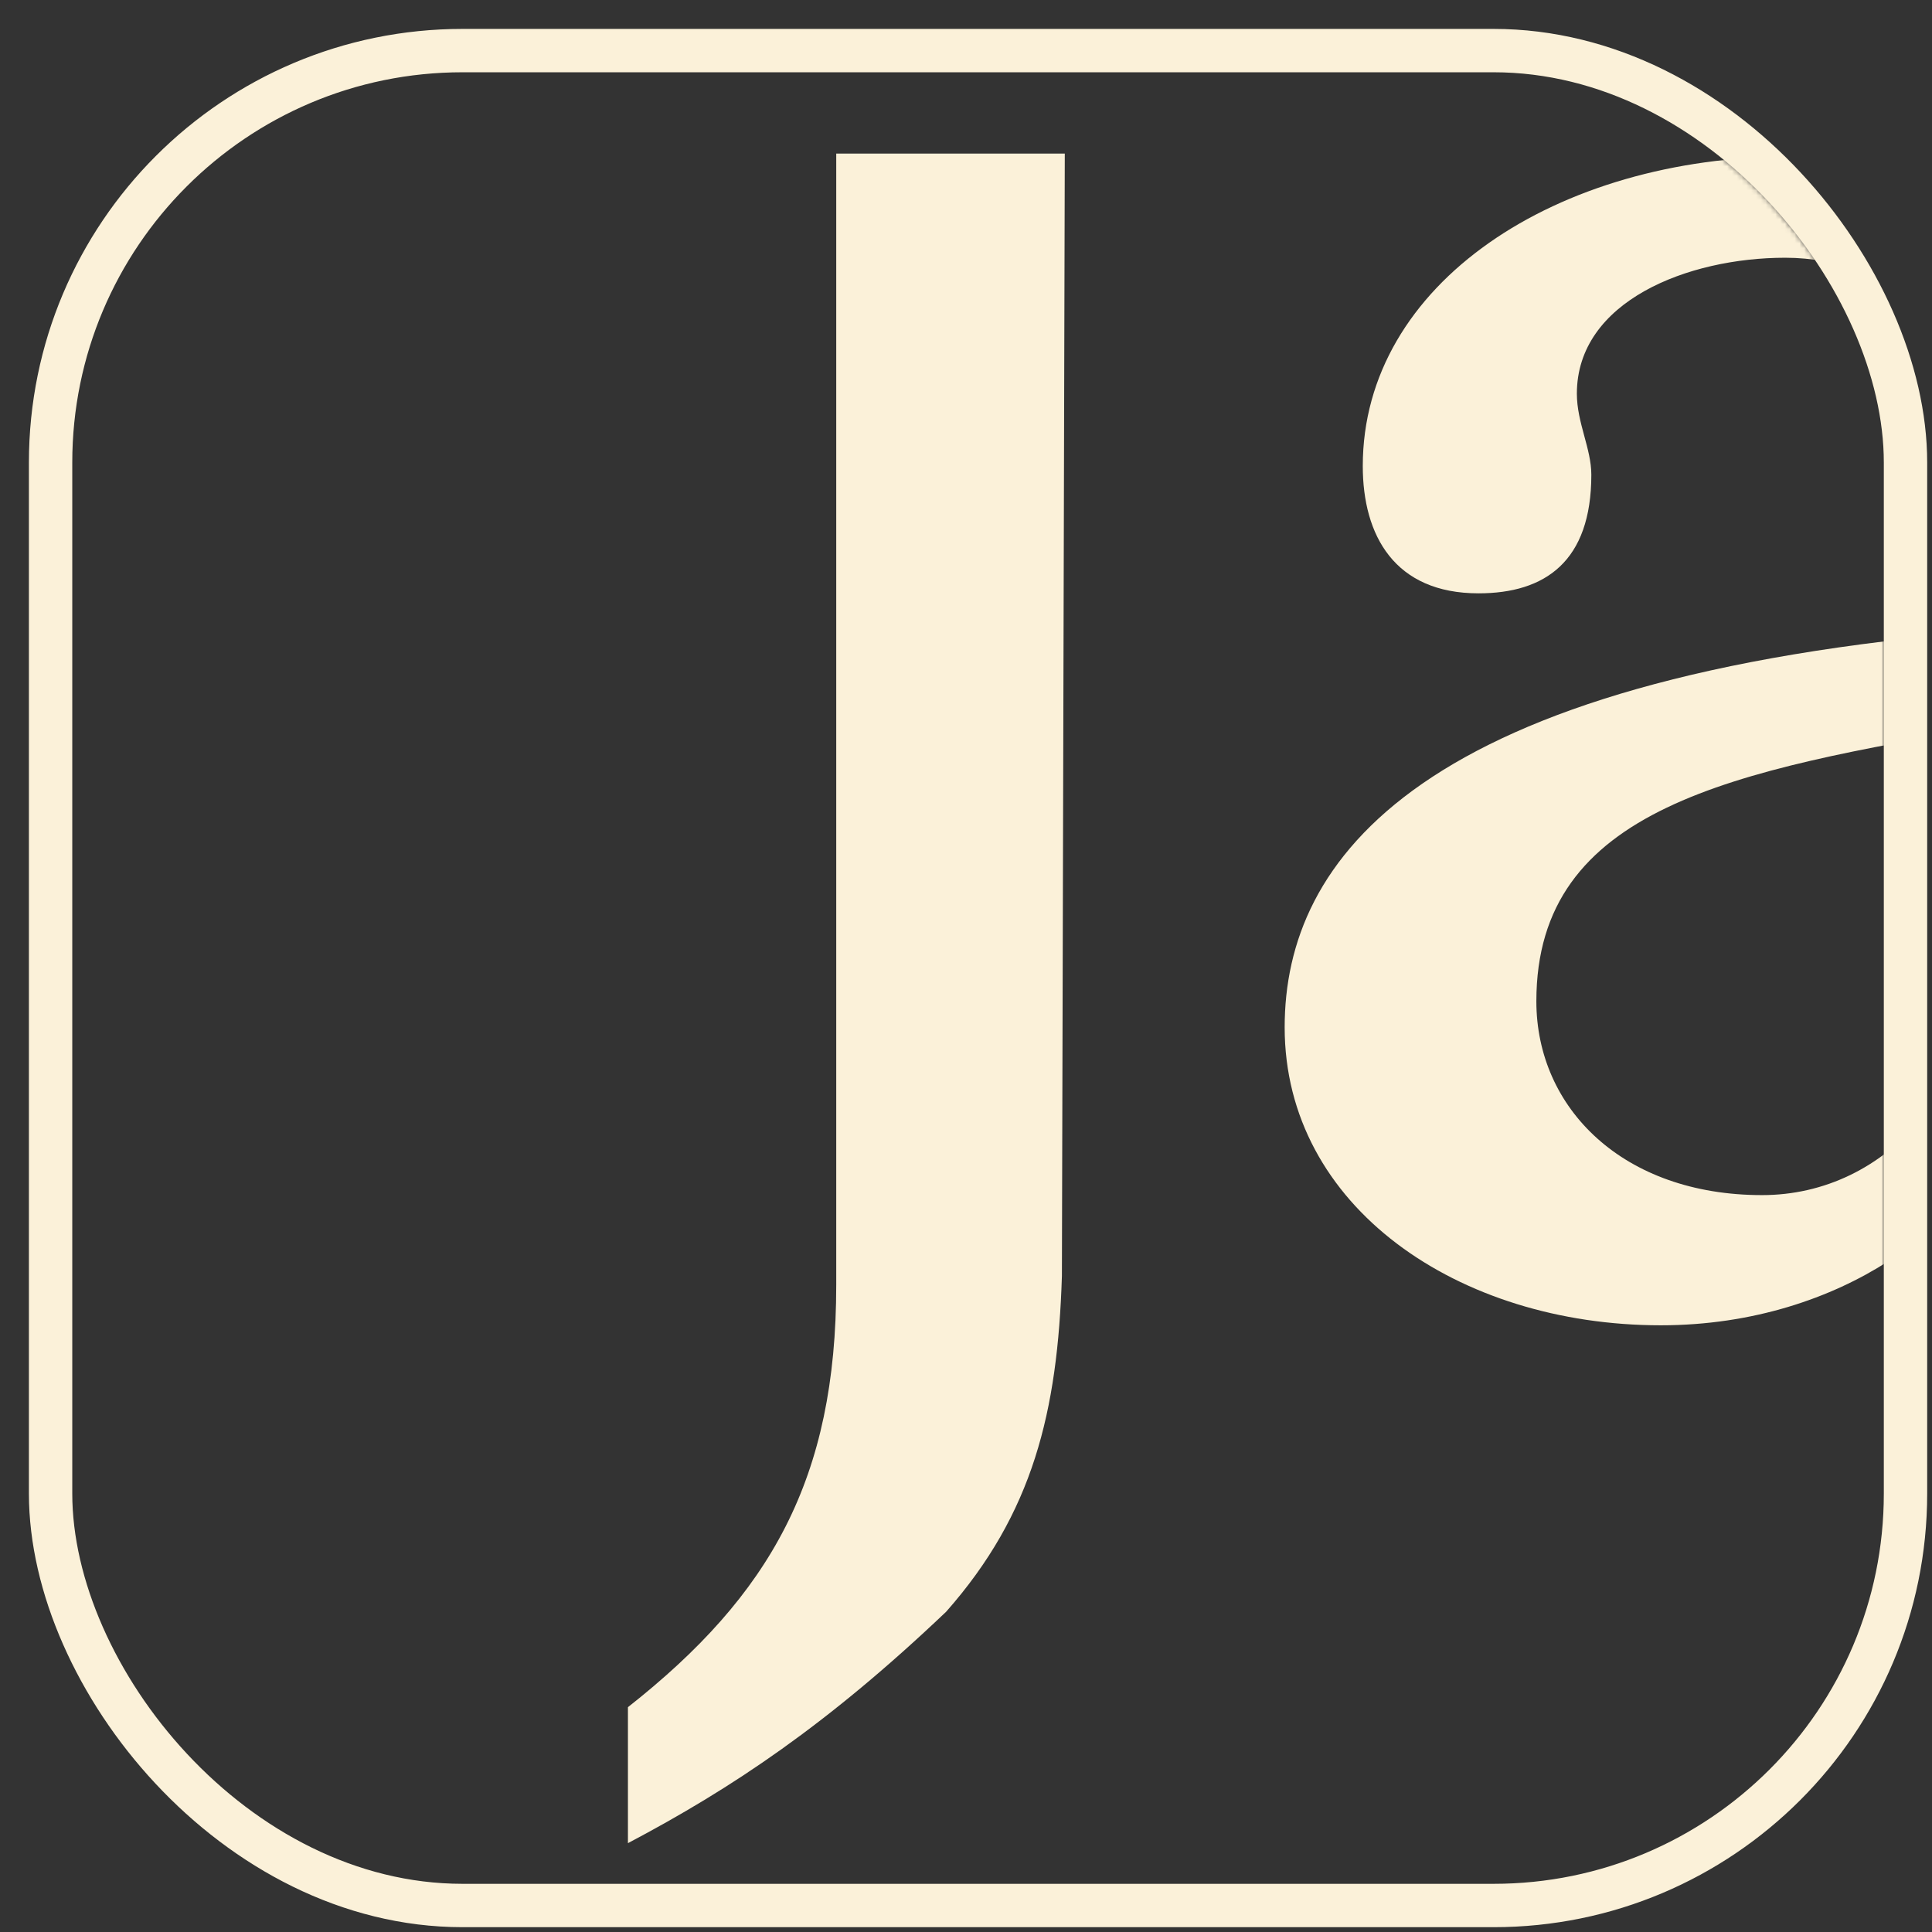
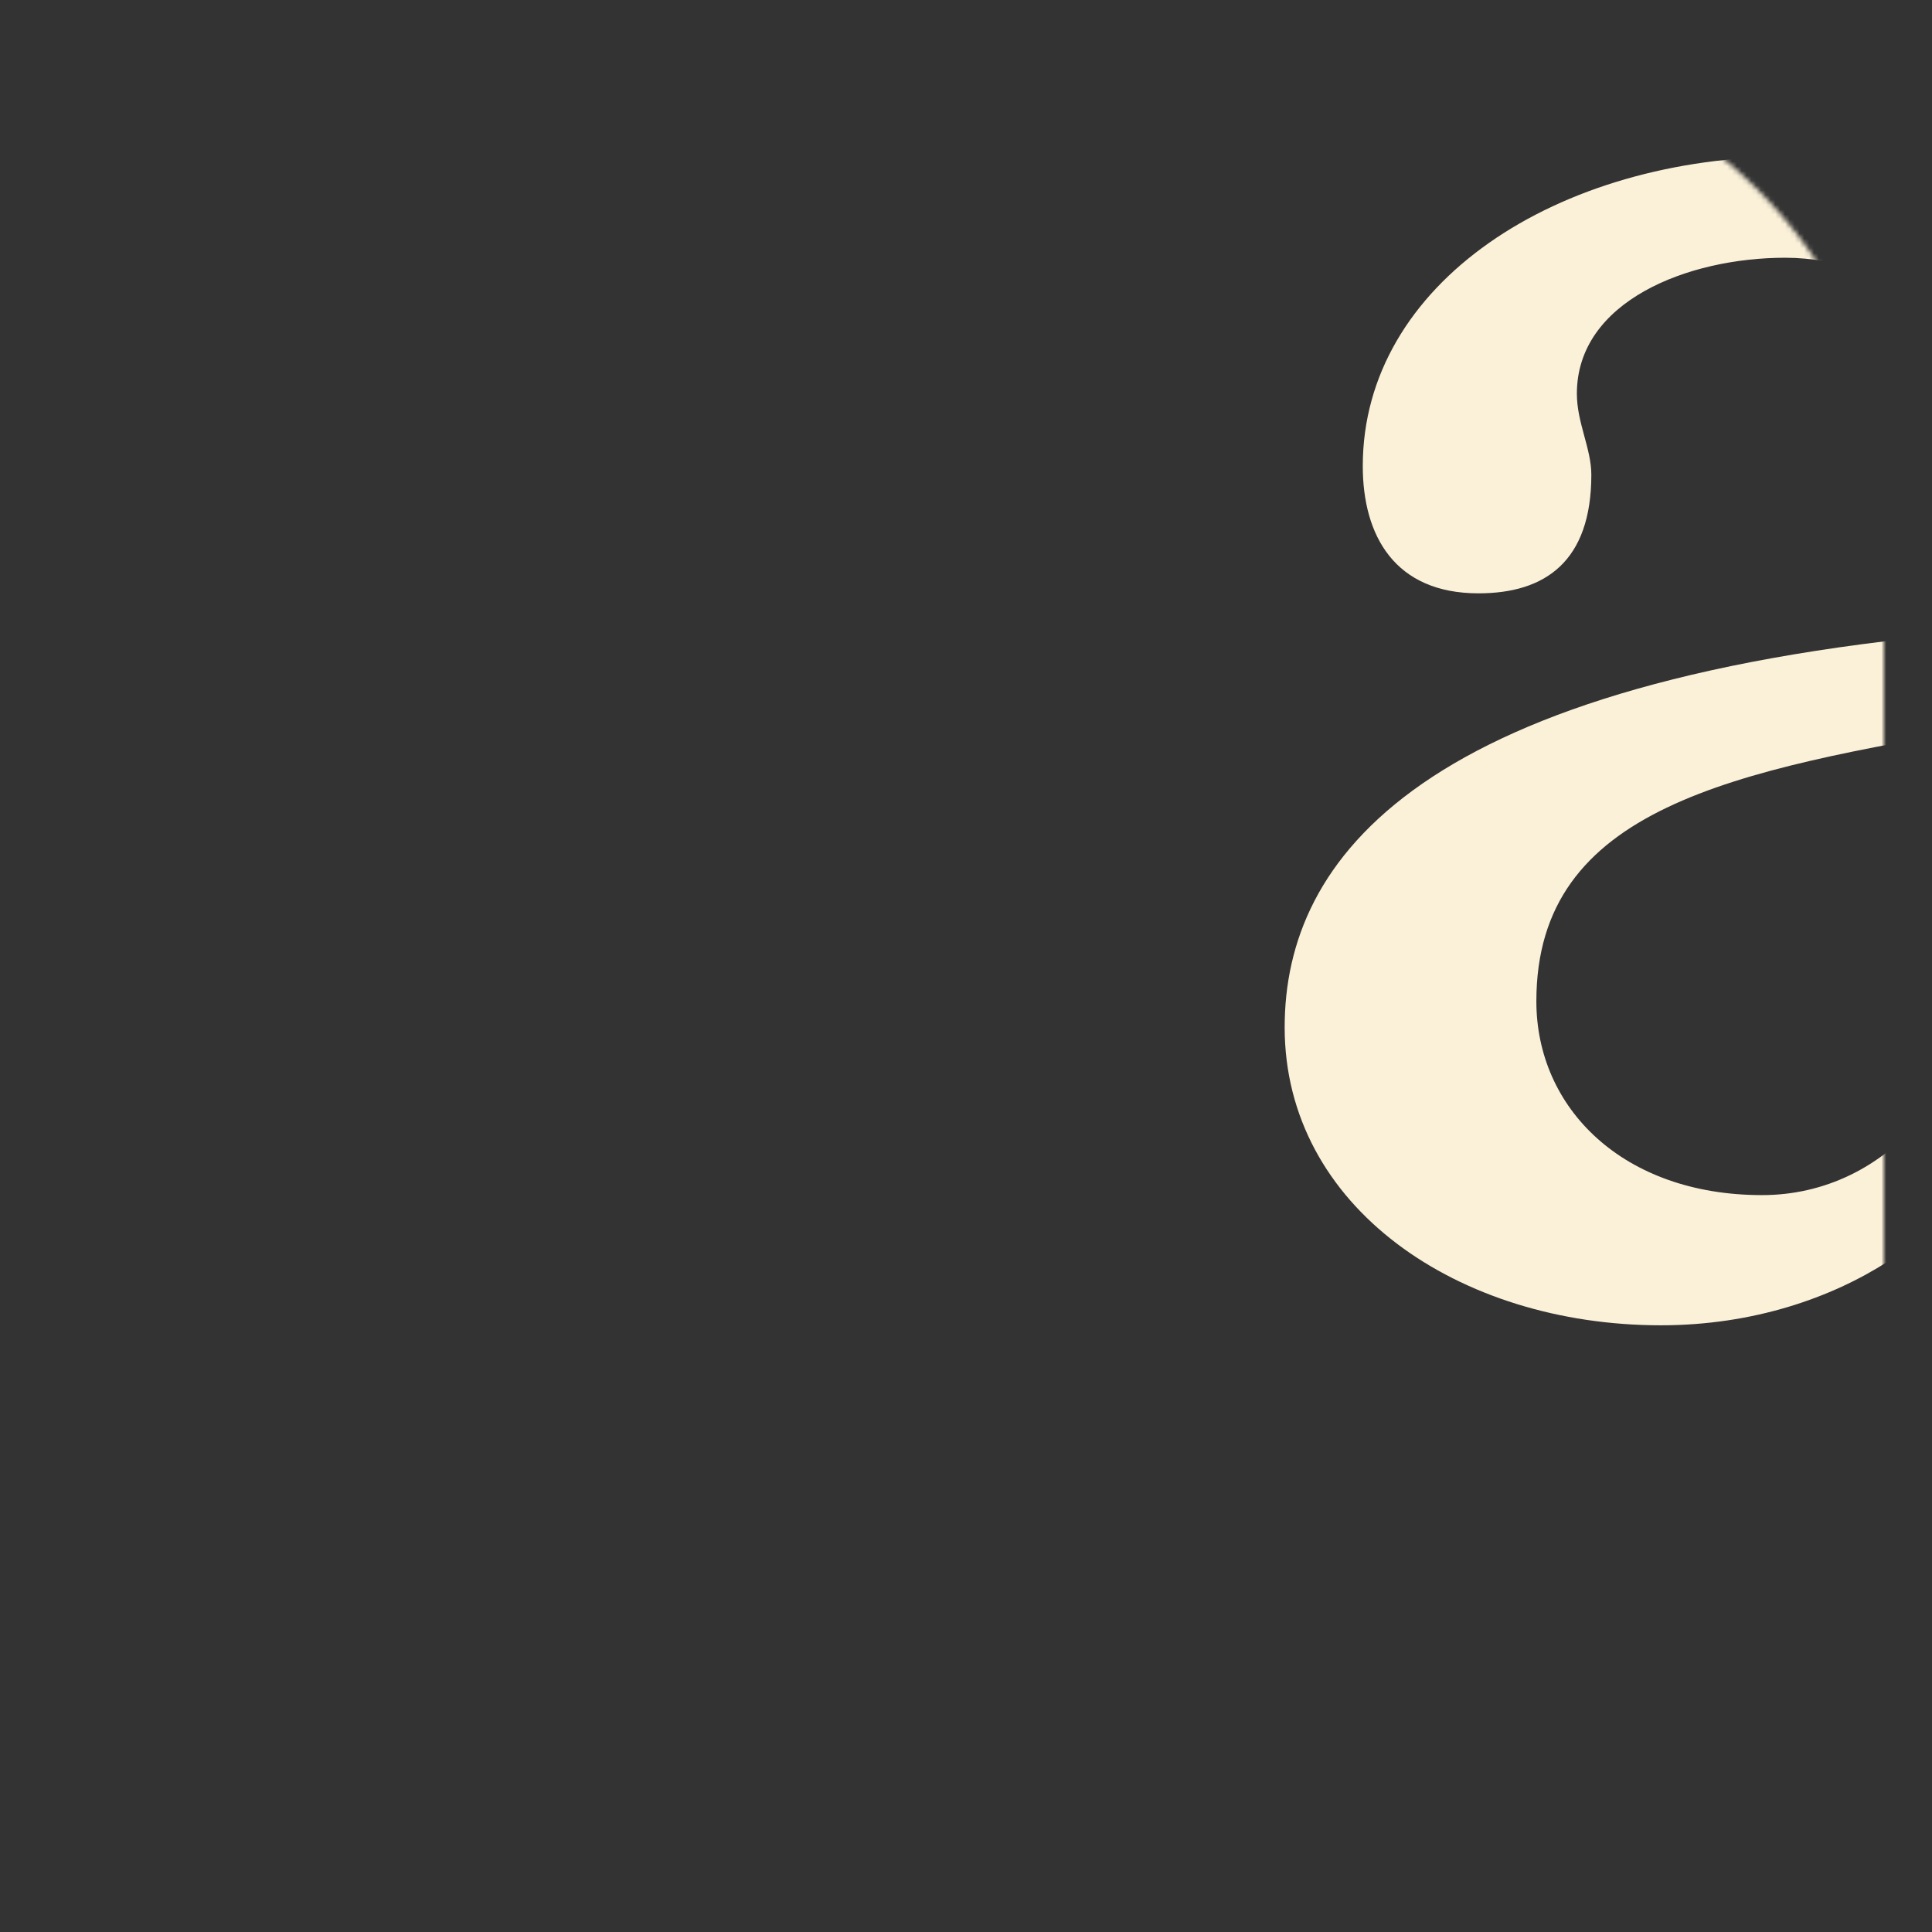
<svg xmlns="http://www.w3.org/2000/svg" width="401" height="401" viewBox="0 0 401 401" fill="none">
  <rect x="0" y="0" width="401" height="401" fill="#333333" stroke="none" />
-   <rect x="10.5" y="10.5" width="385" height="385" rx="85.5" stroke="#FBF1D9" stroke-width="9" />
  <mask id="mask0_43_2" style="mask-type:alpha" maskUnits="userSpaceOnUse" x="15" y="15" width="376" height="376">
    <rect x="15" y="15" width="376" height="376" rx="81" fill="#211801" />
  </mask>
  <g mask="url(#mask0_43_2)">
-     <path d="M221.005 31.878H173.567V266.667C173.567 306.9 159.934 331.03 130.332 354.338V382.561C151.949 371.152 171.765 357.941 196.385 334.522C214.4 314.106 219.524 293.052 220.405 264.866L221.005 31.878Z" fill="#FBF1D9" />
    <path d="M371.726 32.478C438.98 32.478 458.796 67.907 458.796 103.936V234.241C458.796 243.248 465.401 248.653 473.207 248.653C481.946 248.653 490.599 240.179 496.025 229.437L509.837 237.244C496.026 263.665 486.418 275.074 458.796 275.074C428.772 275.074 416.161 261.864 416.161 237.244H412.559C409.556 252.256 383.134 275.074 344.703 275.074C302.669 275.074 266.641 250.454 266.641 213.224C266.641 178.396 294.263 140.566 412.559 130.958V96.73C412.559 69.709 392.742 53.495 370.524 53.495C350.361 53.495 327.289 62.503 327.289 81.719C327.289 87.723 330.292 93.128 330.292 98.532C330.292 116.546 320.684 123.151 306.873 123.151C289.459 123.151 282.854 111.142 282.854 96.73C282.854 58.9 323.086 32.478 371.726 32.478ZM413.158 150.774C359.567 159.941 318.882 167.588 318.882 207.82C318.882 230.038 336.896 248.053 365.72 248.053C391.54 248.053 413.158 225.234 413.158 186.804V150.774Z" fill="#FBF1D9" />
  </g>
</svg>